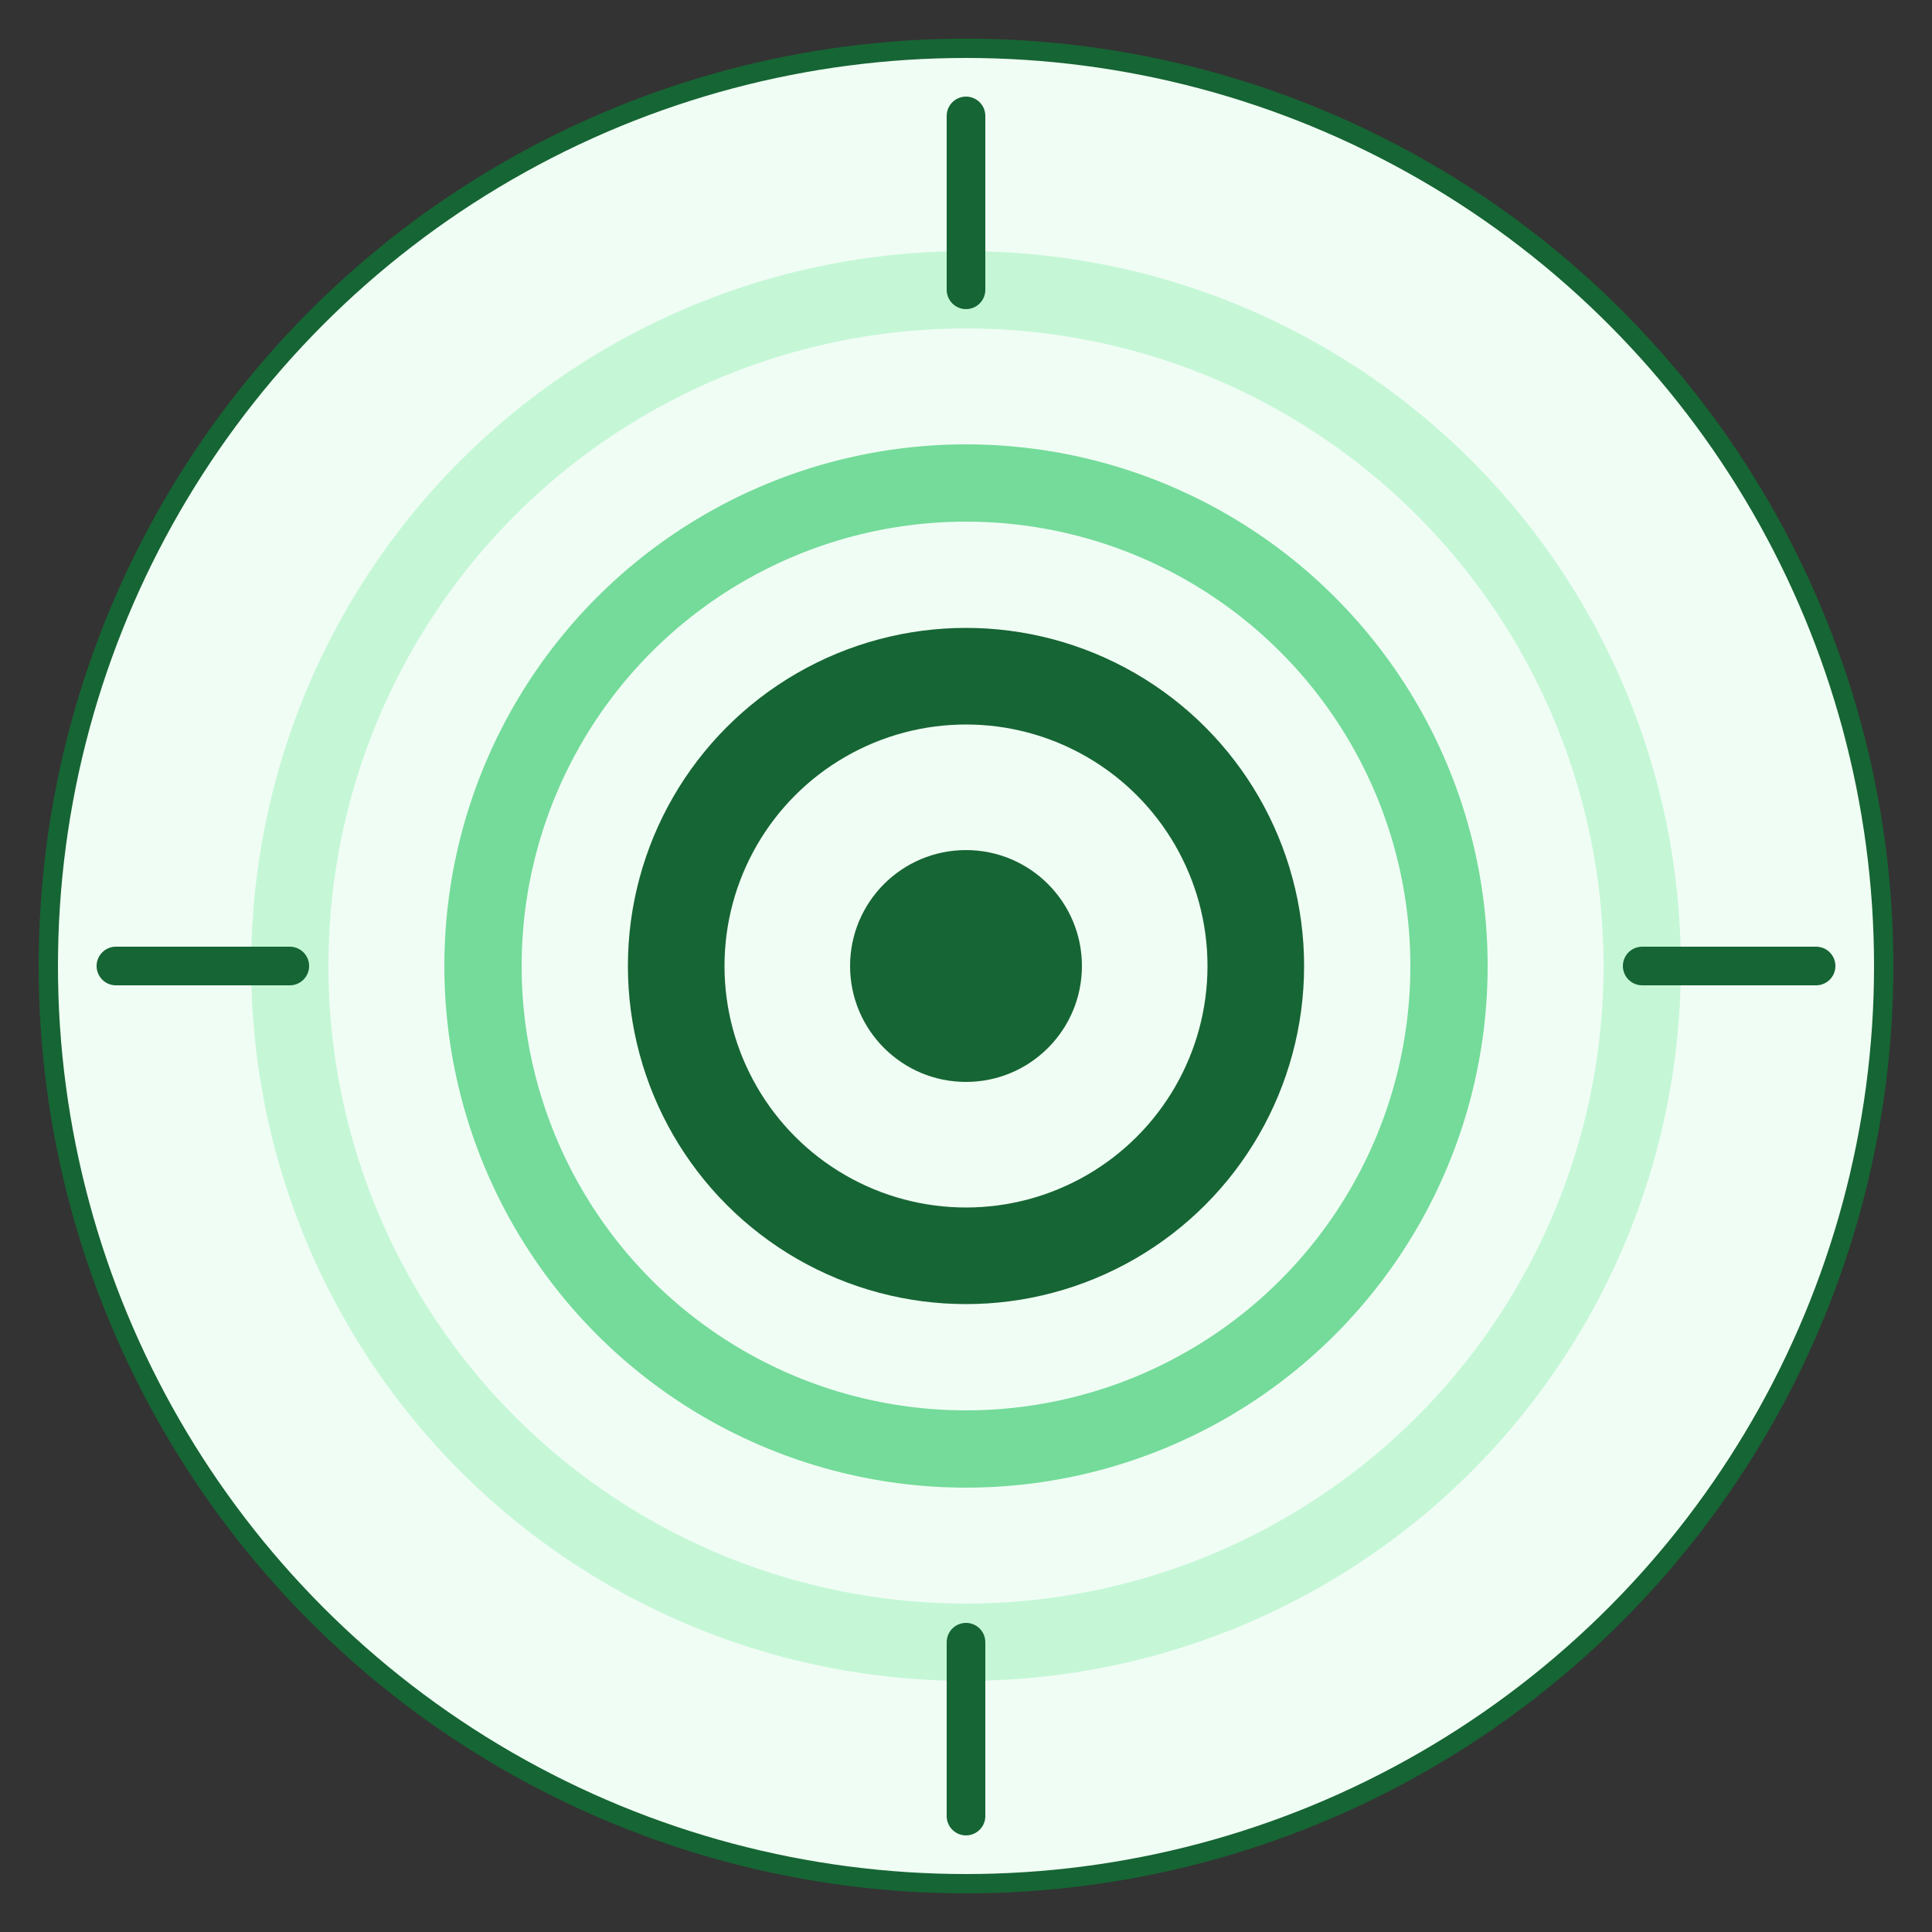
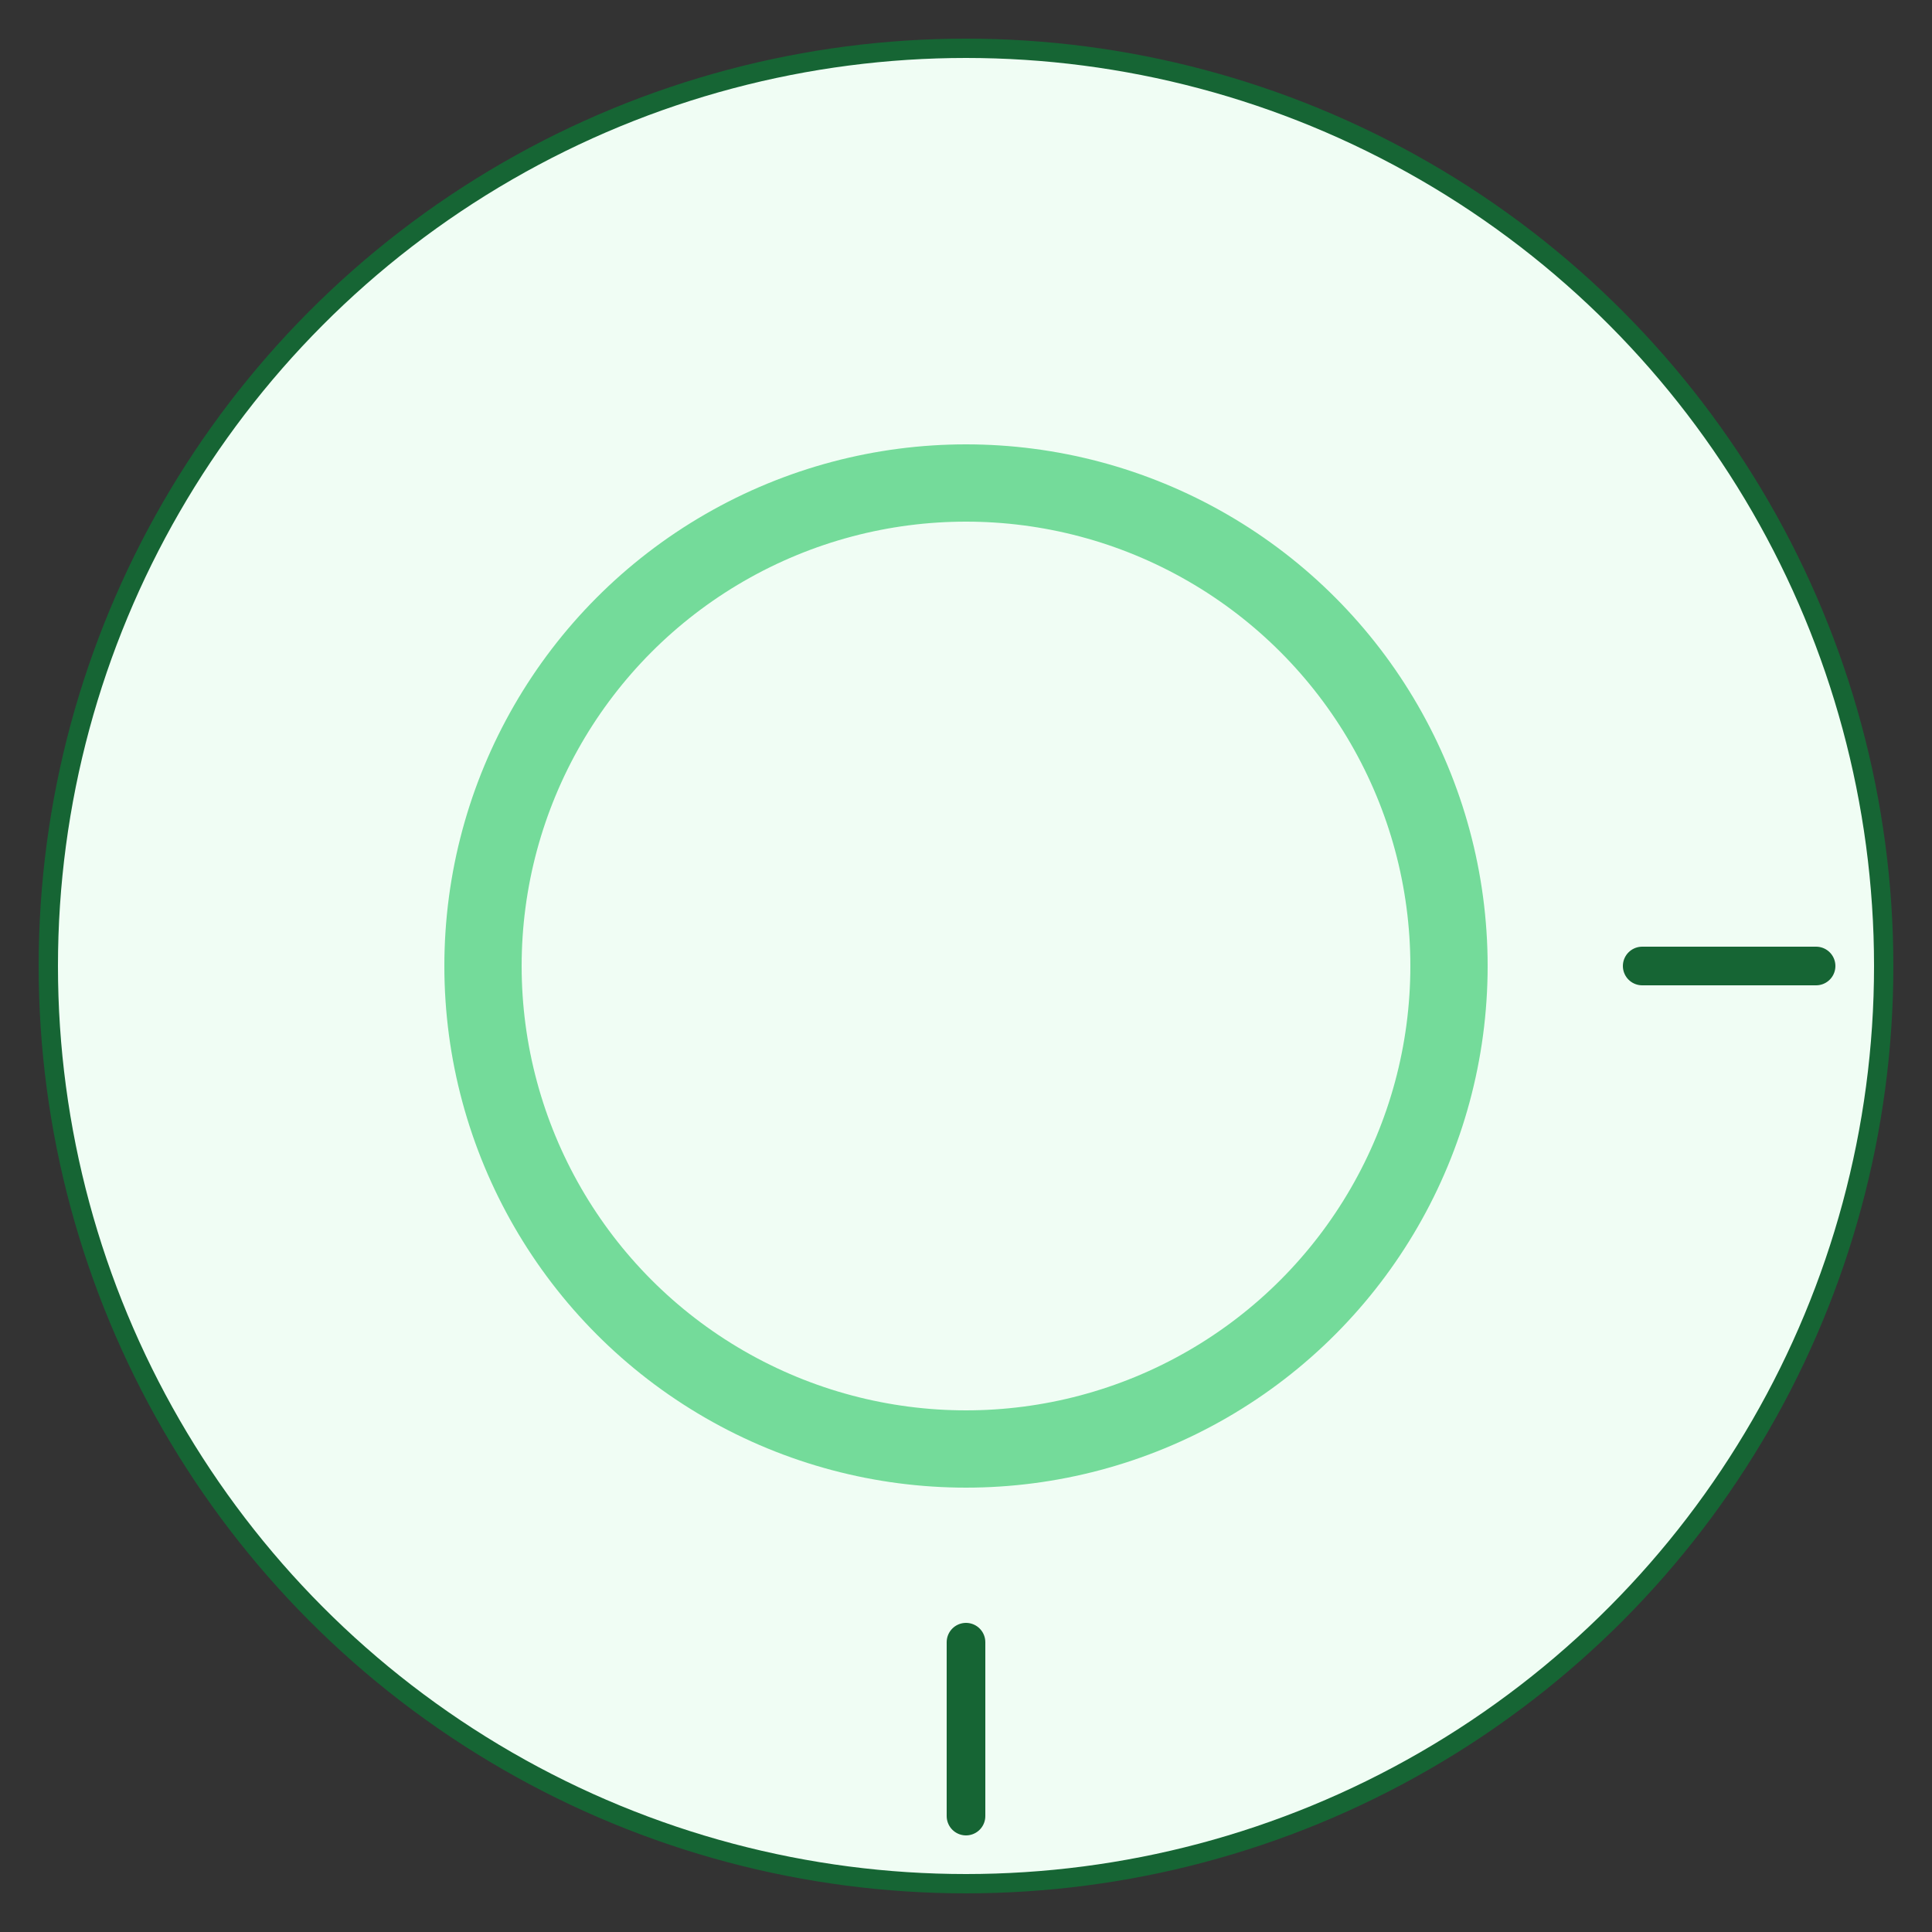
<svg xmlns="http://www.w3.org/2000/svg" width="200" height="200" viewBox="0 0 200 200">
  <rect x="0" y="0" width="200" height="200" fill="#333333" stroke="none" />
  <circle cx="100" cy="100" r="95" fill="#f0fdf4" stroke="#166534" stroke-width="2" />
-   <circle cx="100" cy="100" r="70" fill="none" stroke="#86efac" stroke-width="8" opacity="0.4" />
  <circle cx="100" cy="100" r="50" fill="none" stroke="#22c55e" stroke-width="8" opacity="0.6" />
-   <circle cx="100" cy="100" r="30" fill="none" stroke="#166534" stroke-width="10" />
-   <circle cx="100" cy="100" r="12" fill="#166534" />
-   <line x1="100" y1="30" x2="100" y2="12" stroke="#166534" stroke-width="4" stroke-linecap="round" />
  <line x1="170" y1="100" x2="188" y2="100" stroke="#166534" stroke-width="4" stroke-linecap="round" />
  <line x1="100" y1="170" x2="100" y2="188" stroke="#166534" stroke-width="4" stroke-linecap="round" />
-   <line x1="30" y1="100" x2="12" y2="100" stroke="#166534" stroke-width="4" stroke-linecap="round" />
</svg>